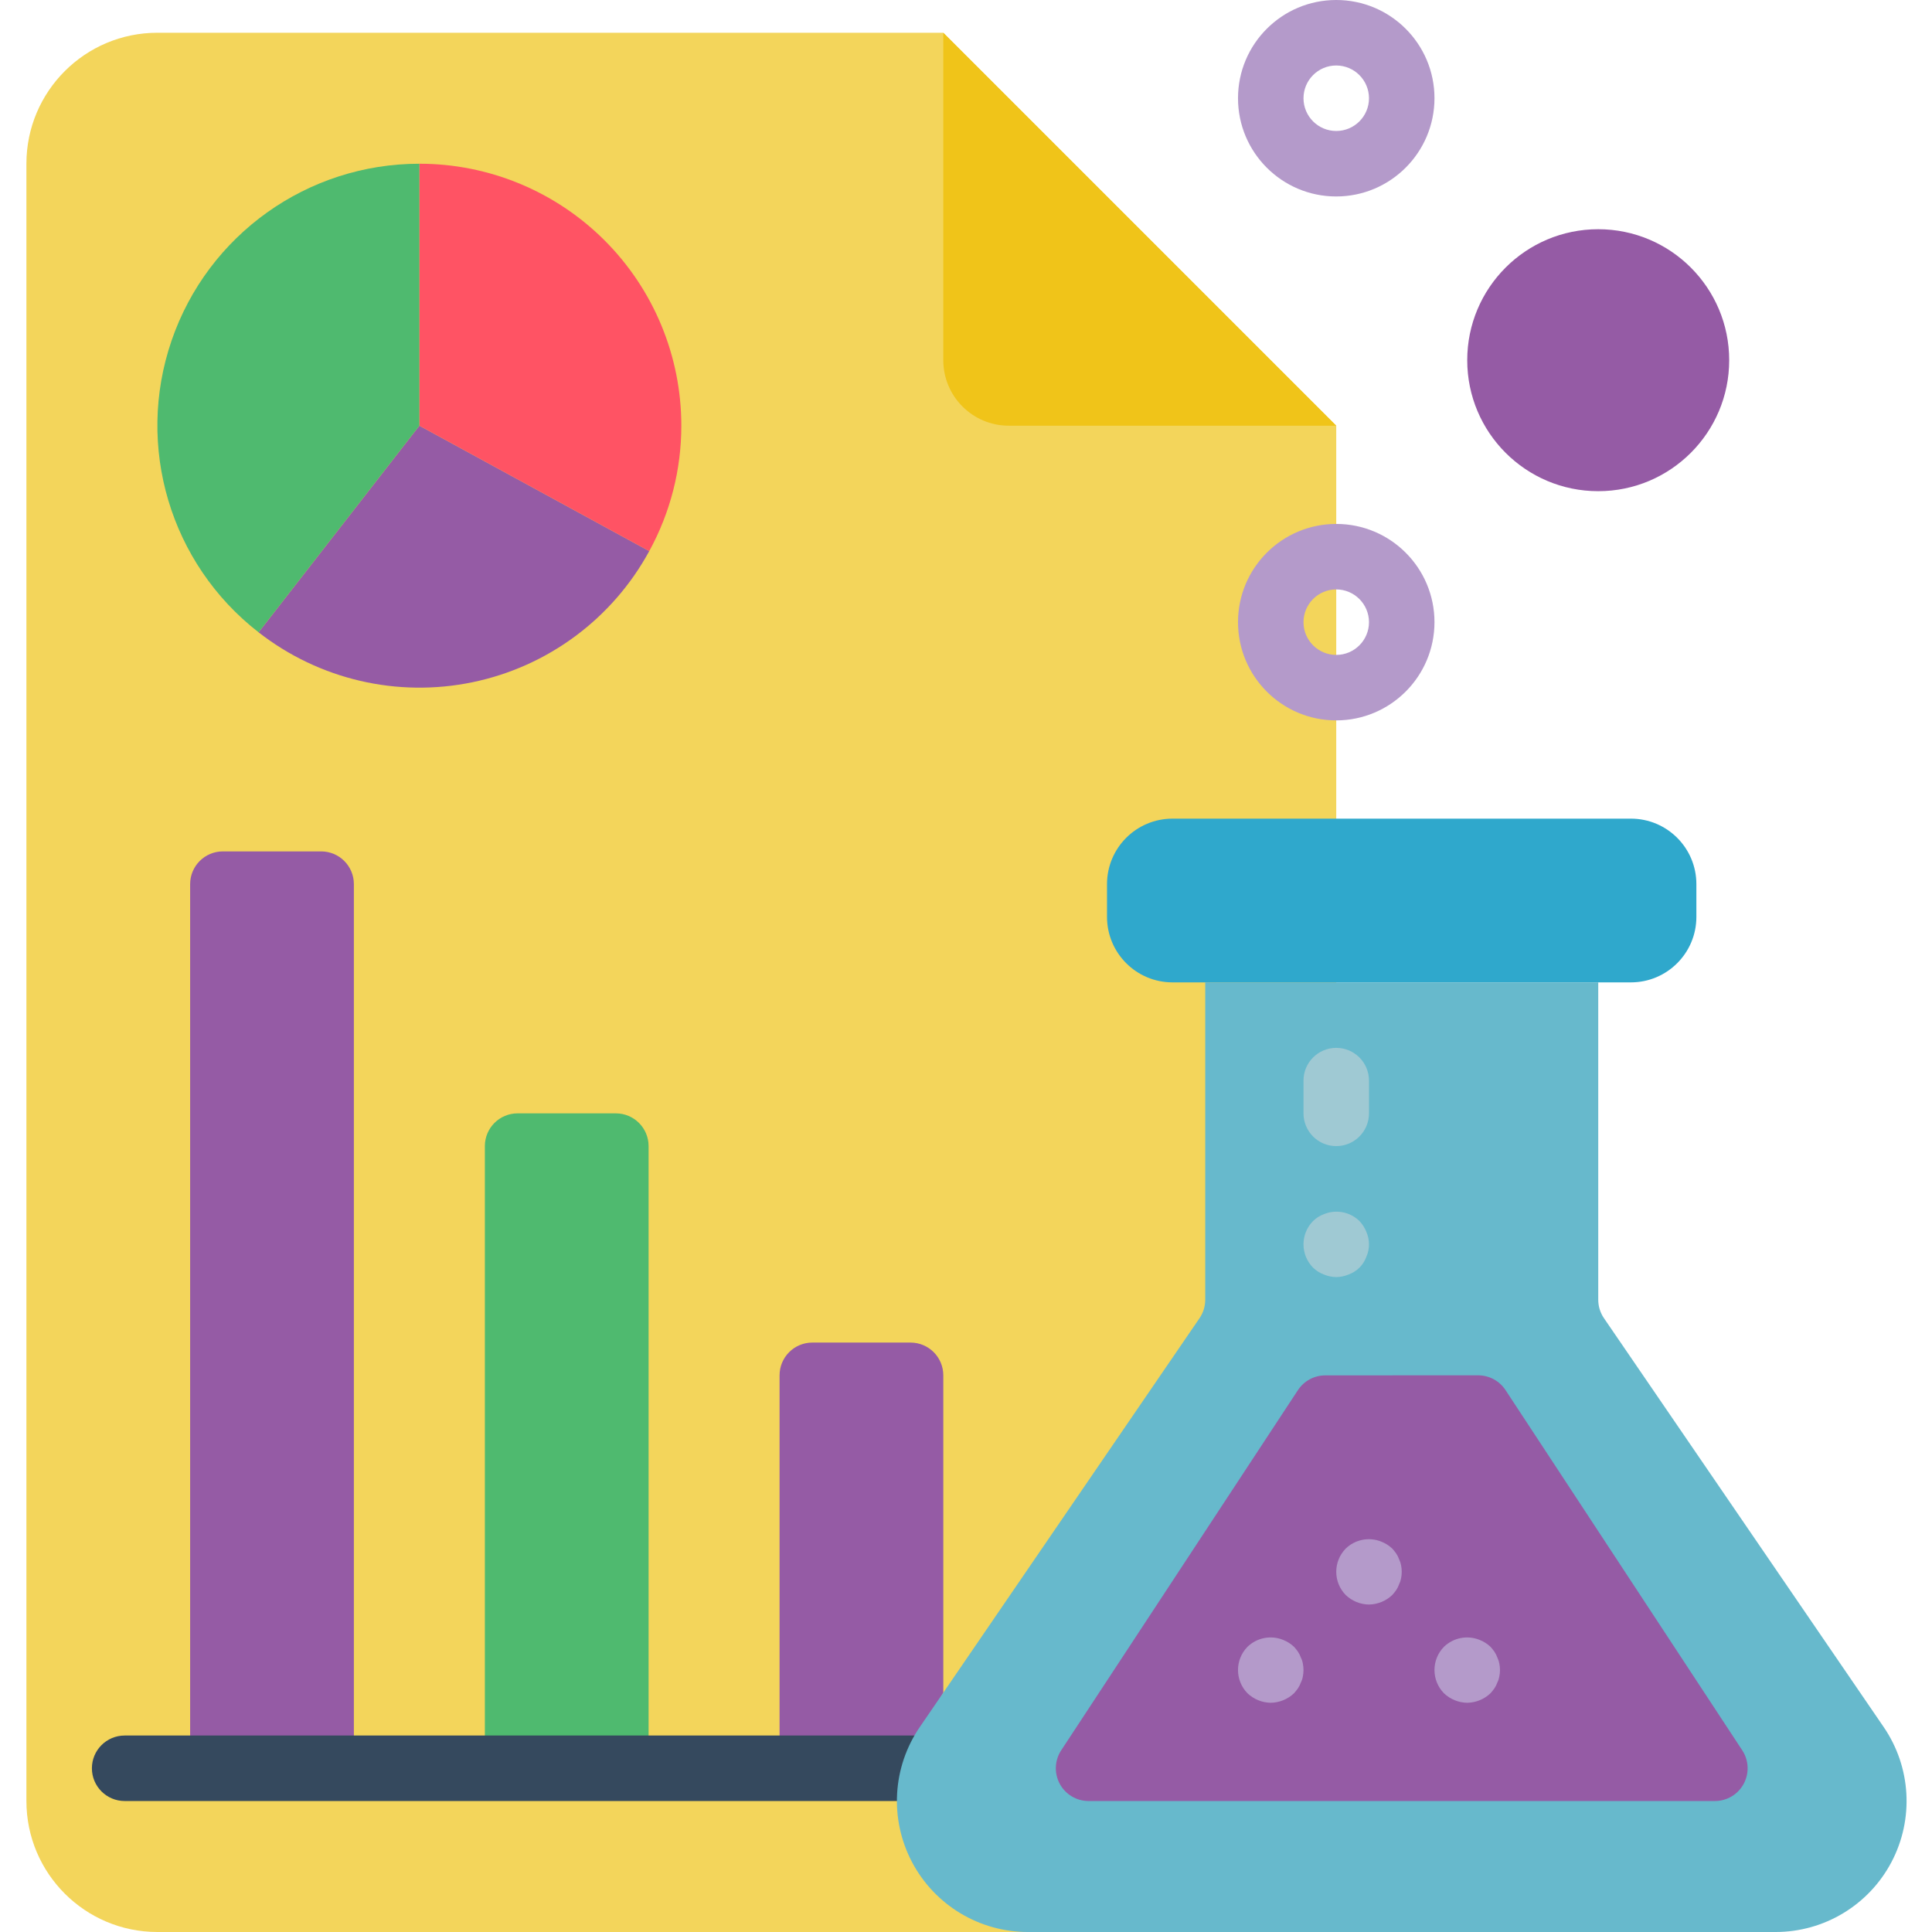
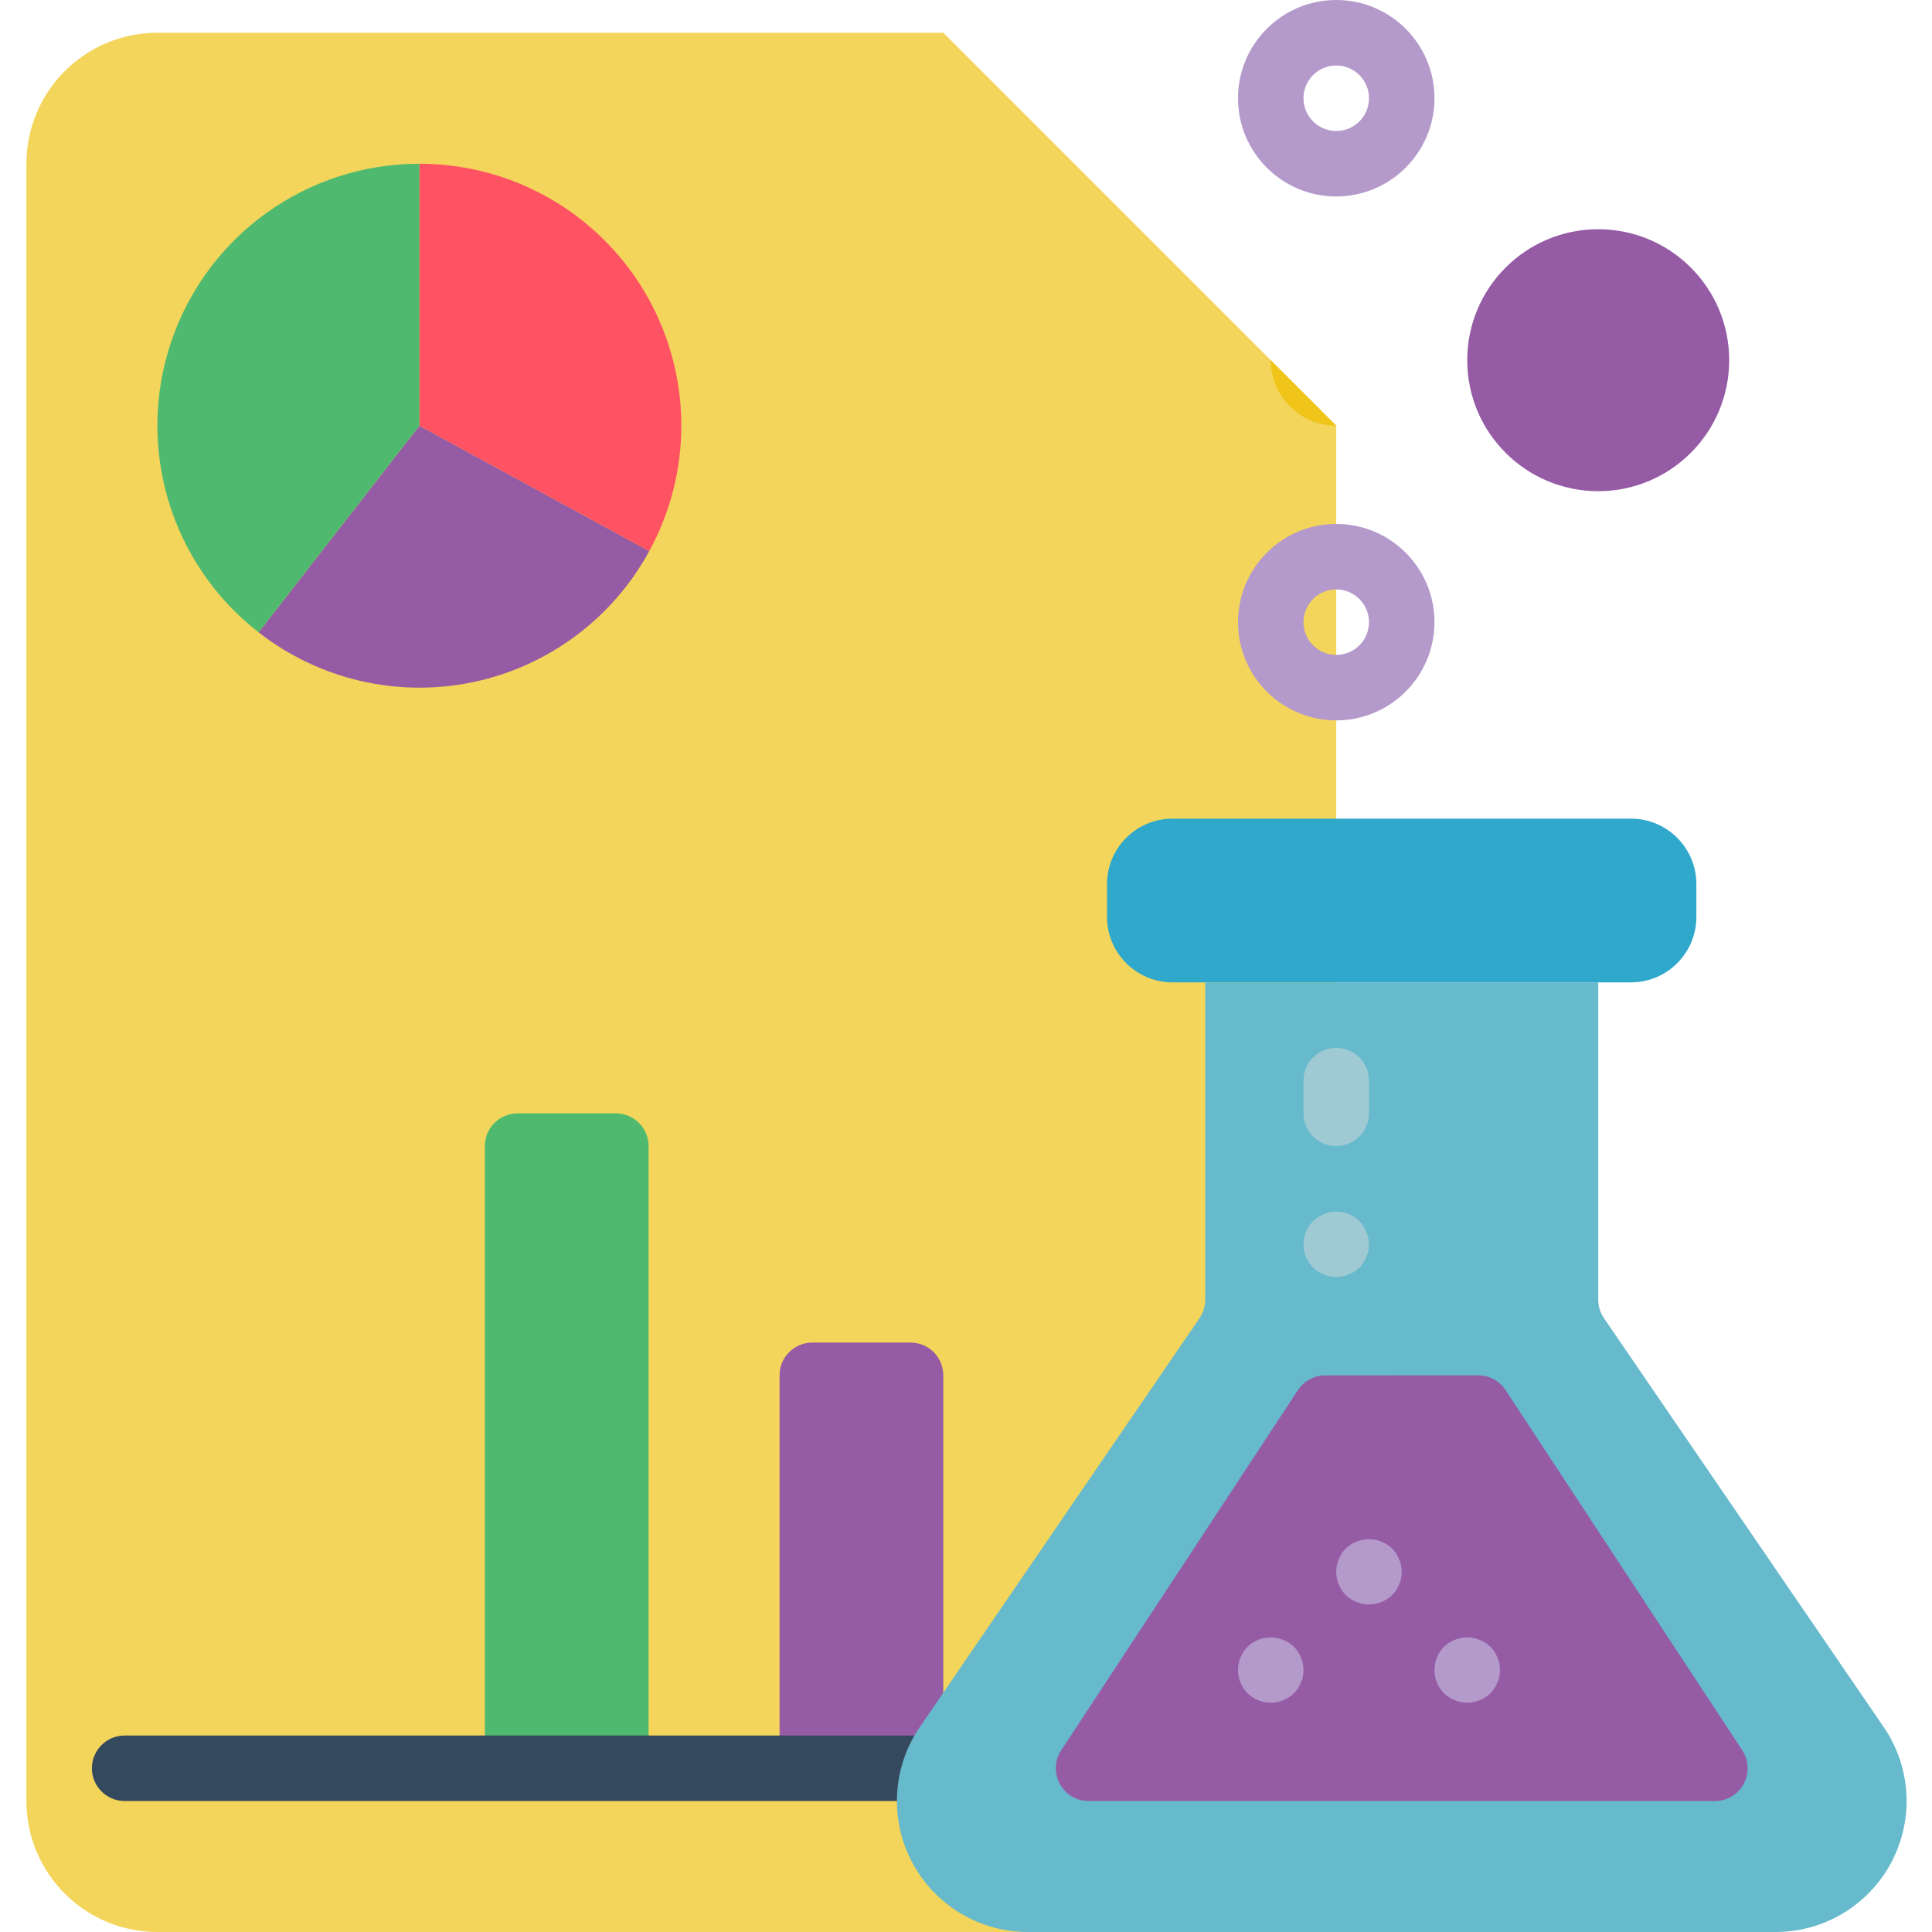
<svg xmlns="http://www.w3.org/2000/svg" height="512pt" viewBox="-7 0 512 512" width="512pt">
  <path d="m347.117 512h-312.406c-19.168 0-34.711-15.543-34.711-34.711v-433.898c0-19.172 15.543-34.711 34.711-34.711h208.273l104.133 104.133zm0 0" fill="#f3d55b" />
  <path d="m165.055 146.051c-9.734 17.887-26.84 30.59-46.781 34.734-19.938 4.145-40.691-.688-56.746-13.215l42.609-54.758zm0 0" fill="#955ba5" />
  <path d="m173.559 112.812c.008 11.617-2.918 23.051-8.504 33.238l-60.918-33.238v-69.422c18.414-.008 36.074 7.309 49.094 20.328s20.332 30.68 20.328 49.094zm0 0" fill="#ff5364" />
  <path d="m104.137 43.391v69.422l-42.609 54.758c-23.418-18.195-32.684-49.262-23.059-77.312 9.625-28.051 36.012-46.883 65.668-46.867zm0 0" fill="#4fba6f" />
-   <path d="m52.066 225.629h26.035c4.793 0 8.68 3.883 8.68 8.676v234.305h-43.391v-234.305c0-4.793 3.883-8.676 8.676-8.676zm0 0" fill="#955ba5" />
  <path d="m130.168 295.051h26.035c4.793 0 8.68 3.887 8.68 8.68v164.879h-43.391v-164.879c0-4.793 3.883-8.68 8.676-8.68zm0 0" fill="#4fba6f" />
  <path d="m231.789 468.609h-32.195v-104.137c0-4.789 3.883-8.676 8.676-8.676h26.035c4.793 0 8.68 3.887 8.68 8.676v84.09zm0 0" fill="#955ba5" />
  <path d="m242.984 477.289h-216.949c-4.793 0-8.68-3.887-8.68-8.68s3.887-8.676 8.68-8.676h216.949c4.793 0 8.676 3.883 8.676 8.676s-3.883 8.68-8.676 8.68zm0 0" fill="#35495e" />
  <path d="m303.73 216.949h121.473c9.586 0 17.355 7.77 17.355 17.355v8.68c0 9.586-7.77 17.355-17.355 17.355h-121.473c-9.586 0-17.359-7.77-17.359-17.355v-8.68c0-9.586 7.773-17.355 17.359-17.355zm0 0" fill="#2fa8cc" />
  <path d="m416.551 260.34v84.094c0 1.75.527 3.457 1.516 4.902l74.133 108.352c7.27 10.629 8.059 24.406 2.051 35.797-6.008 11.387-17.824 18.516-30.699 18.516h-198.152c-12.875 0-24.691-7.129-30.699-18.516-6.008-11.391-5.219-25.168 2.051-35.797l74.133-108.352c.988-1.445 1.516-3.152 1.516-4.902v-84.094zm0 0" fill="#67b9cc" />
  <path d="m391.98 368.387 62.734 95.461c1.75 2.664 1.898 6.074.383 8.883-1.512 2.809-4.445 4.559-7.637 4.559h-165.977c-3.188 0-6.121-1.75-7.637-4.559-1.512-2.809-1.367-6.219.387-8.887l62.727-95.441c1.602-2.441 4.328-3.91 7.246-3.914l40.516-.016c2.926 0 5.652 1.473 7.258 3.914zm0 0" fill="#955ba5" />
  <g fill="#b49aca">
    <path d="m329.762 451.254c-2.297-.035-4.496-.934-6.16-2.516-3.355-3.422-3.355-8.902 0-12.324 2.516-2.426 6.223-3.141 9.457-1.82 1.062.418 2.035 1.039 2.867 1.82.375.41.723.848 1.039 1.301.328.484.59 1.012.781 1.562.25.492.426 1.02.52 1.562.234 1.145.234 2.328 0 3.473-.094.543-.27 1.07-.52 1.562-.191.551-.453 1.078-.781 1.562-.32.453-.668.887-1.039 1.301-1.668 1.582-3.867 2.48-6.164 2.516zm0 0" />
    <path d="m355.797 425.219c-2.297-.031-4.496-.93-6.16-2.516-3.355-3.422-3.355-8.898 0-12.32 2.512-2.43 6.223-3.141 9.457-1.824 1.062.422 2.035 1.039 2.863 1.824.375.41.723.844 1.043 1.301.328.484.59 1.008.781 1.562.246.492.422 1.016.52 1.562.23 1.145.23 2.324 0 3.469-.098.543-.273 1.07-.52 1.562-.191.555-.453 1.078-.781 1.562-.32.453-.668.891-1.043 1.301-1.664 1.582-3.863 2.48-6.16 2.516zm0 0" />
    <path d="m381.832 451.254c-2.297-.035-4.5-.934-6.164-2.516-3.355-3.422-3.355-8.902 0-12.324 2.516-2.426 6.223-3.141 9.461-1.82 1.062.418 2.031 1.039 2.863 1.82.375.41.723.848 1.043 1.301.324.484.59 1.012.777 1.562.25.492.426 1.02.523 1.562.23 1.145.23 2.328 0 3.473-.098.543-.273 1.07-.523 1.562-.188.551-.449 1.078-.777 1.562-.324.453-.672.887-1.043 1.301-1.664 1.582-3.863 2.48-6.16 2.516zm0 0" />
  </g>
  <path d="m347.117 303.73c-4.793 0-8.676-3.887-8.676-8.68v-8.68c0-4.789 3.883-8.676 8.676-8.676 4.793 0 8.68 3.887 8.68 8.676v8.68c0 4.793-3.887 8.68-8.68 8.68zm0 0" fill="#9fc9d3" />
  <path d="m347.117 338.441c-1.133-.016-2.254-.25-3.297-.695-1.07-.398-2.047-1.02-2.863-1.82-3.355-3.426-3.355-8.902 0-12.324.816-.805 1.793-1.426 2.863-1.824 3.234-1.348 6.961-.633 9.461 1.824.781.828 1.402 1.801 1.82 2.863.926 2.102.926 4.496 0 6.594-.789 2.184-2.504 3.898-4.684 4.688-1.047.445-2.164.68-3.301.695zm0 0" fill="#9fc9d3" />
  <path d="m347.117 190.914c-14.375 0-26.031-11.656-26.031-26.031 0-14.379 11.656-26.035 26.031-26.035 14.379 0 26.035 11.656 26.035 26.035-.016 14.371-11.664 26.016-26.035 26.031zm0-34.711c-4.793 0-8.676 3.887-8.676 8.68 0 4.793 3.883 8.676 8.676 8.676 4.793 0 8.68-3.883 8.68-8.676-.008-4.793-3.887-8.672-8.68-8.68zm0 0" fill="#b49aca" />
  <path d="m347.117 52.066c-14.375 0-26.031-11.656-26.031-26.031 0-14.379 11.656-26.035 26.031-26.035 14.379 0 26.035 11.656 26.035 26.035-.016 14.371-11.664 26.016-26.035 26.031zm0-34.711c-4.793 0-8.676 3.887-8.676 8.68 0 4.793 3.883 8.676 8.676 8.676 4.793 0 8.68-3.883 8.68-8.676-.008-4.793-3.887-8.672-8.68-8.68zm0 0" fill="#b49aca" />
  <path d="m451.254 95.457c0 19.172-15.539 34.711-34.711 34.711s-34.711-15.539-34.711-34.711 15.539-34.711 34.711-34.711 34.711 15.539 34.711 34.711zm0 0" fill="#955ba5" />
-   <path d="m242.984 8.68 104.133 104.133h-86.777c-9.586 0-17.355-7.77-17.355-17.355zm0 0" fill="#f0c419" />
+   <path d="m242.984 8.68 104.133 104.133c-9.586 0-17.355-7.77-17.355-17.355zm0 0" fill="#f0c419" />
</svg>